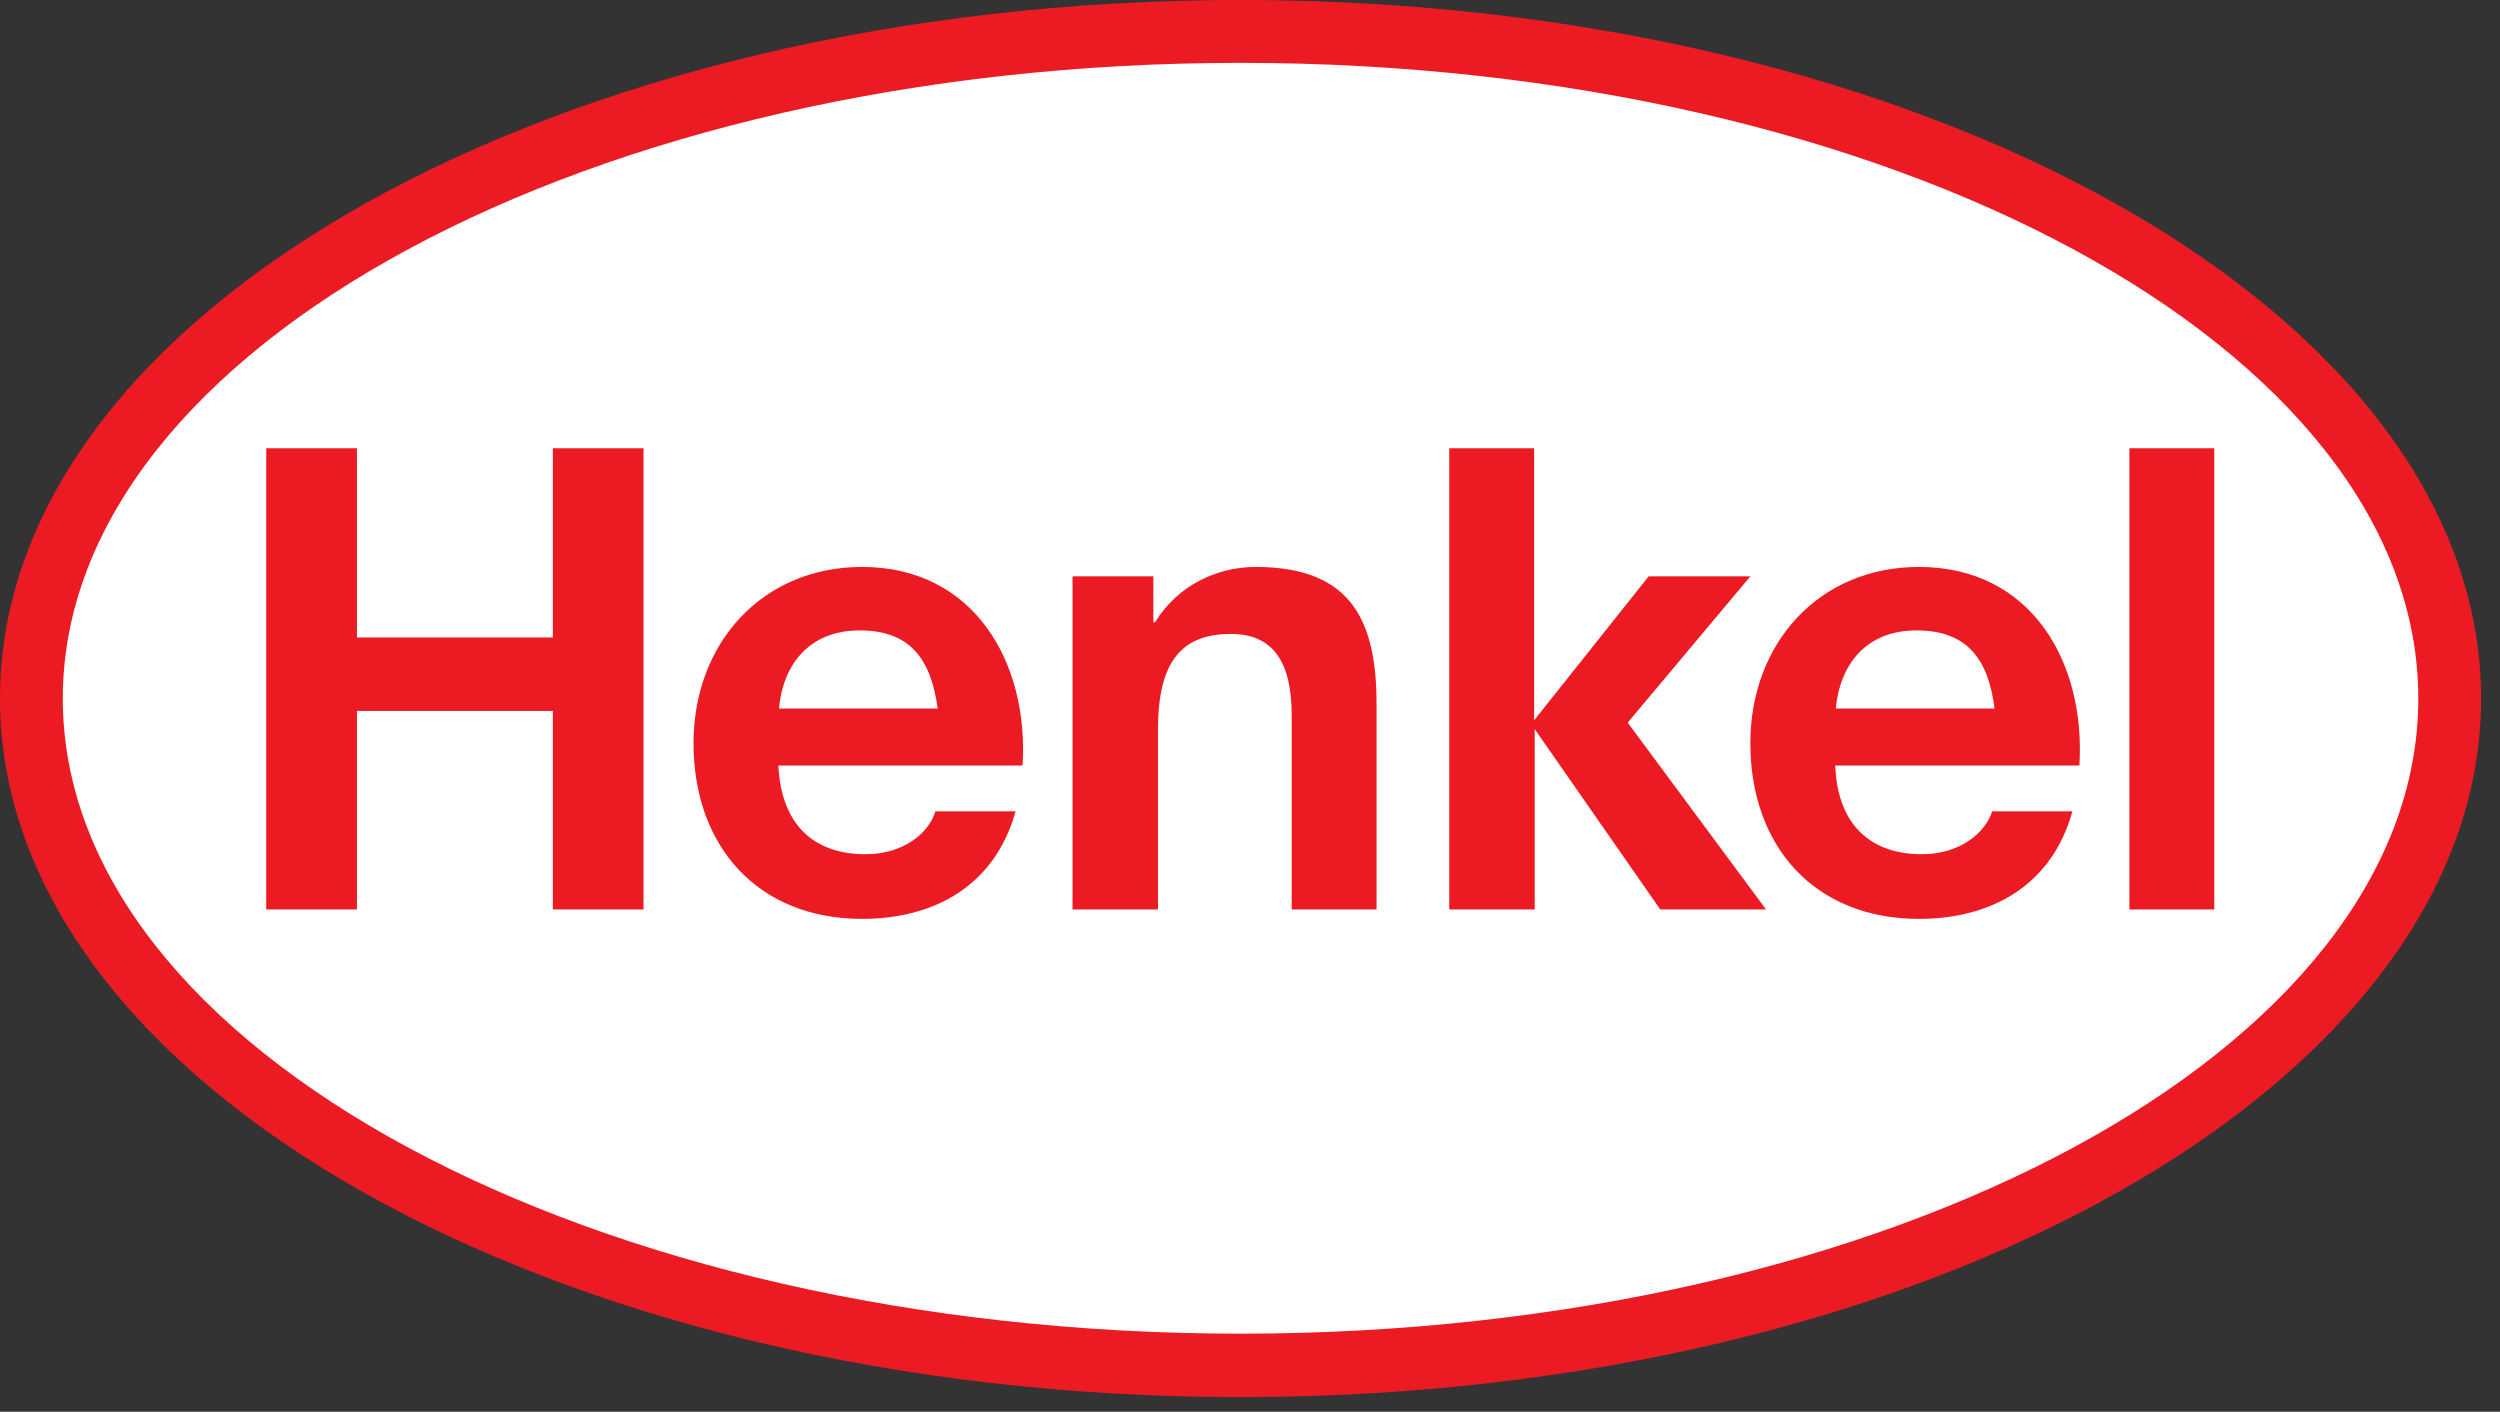
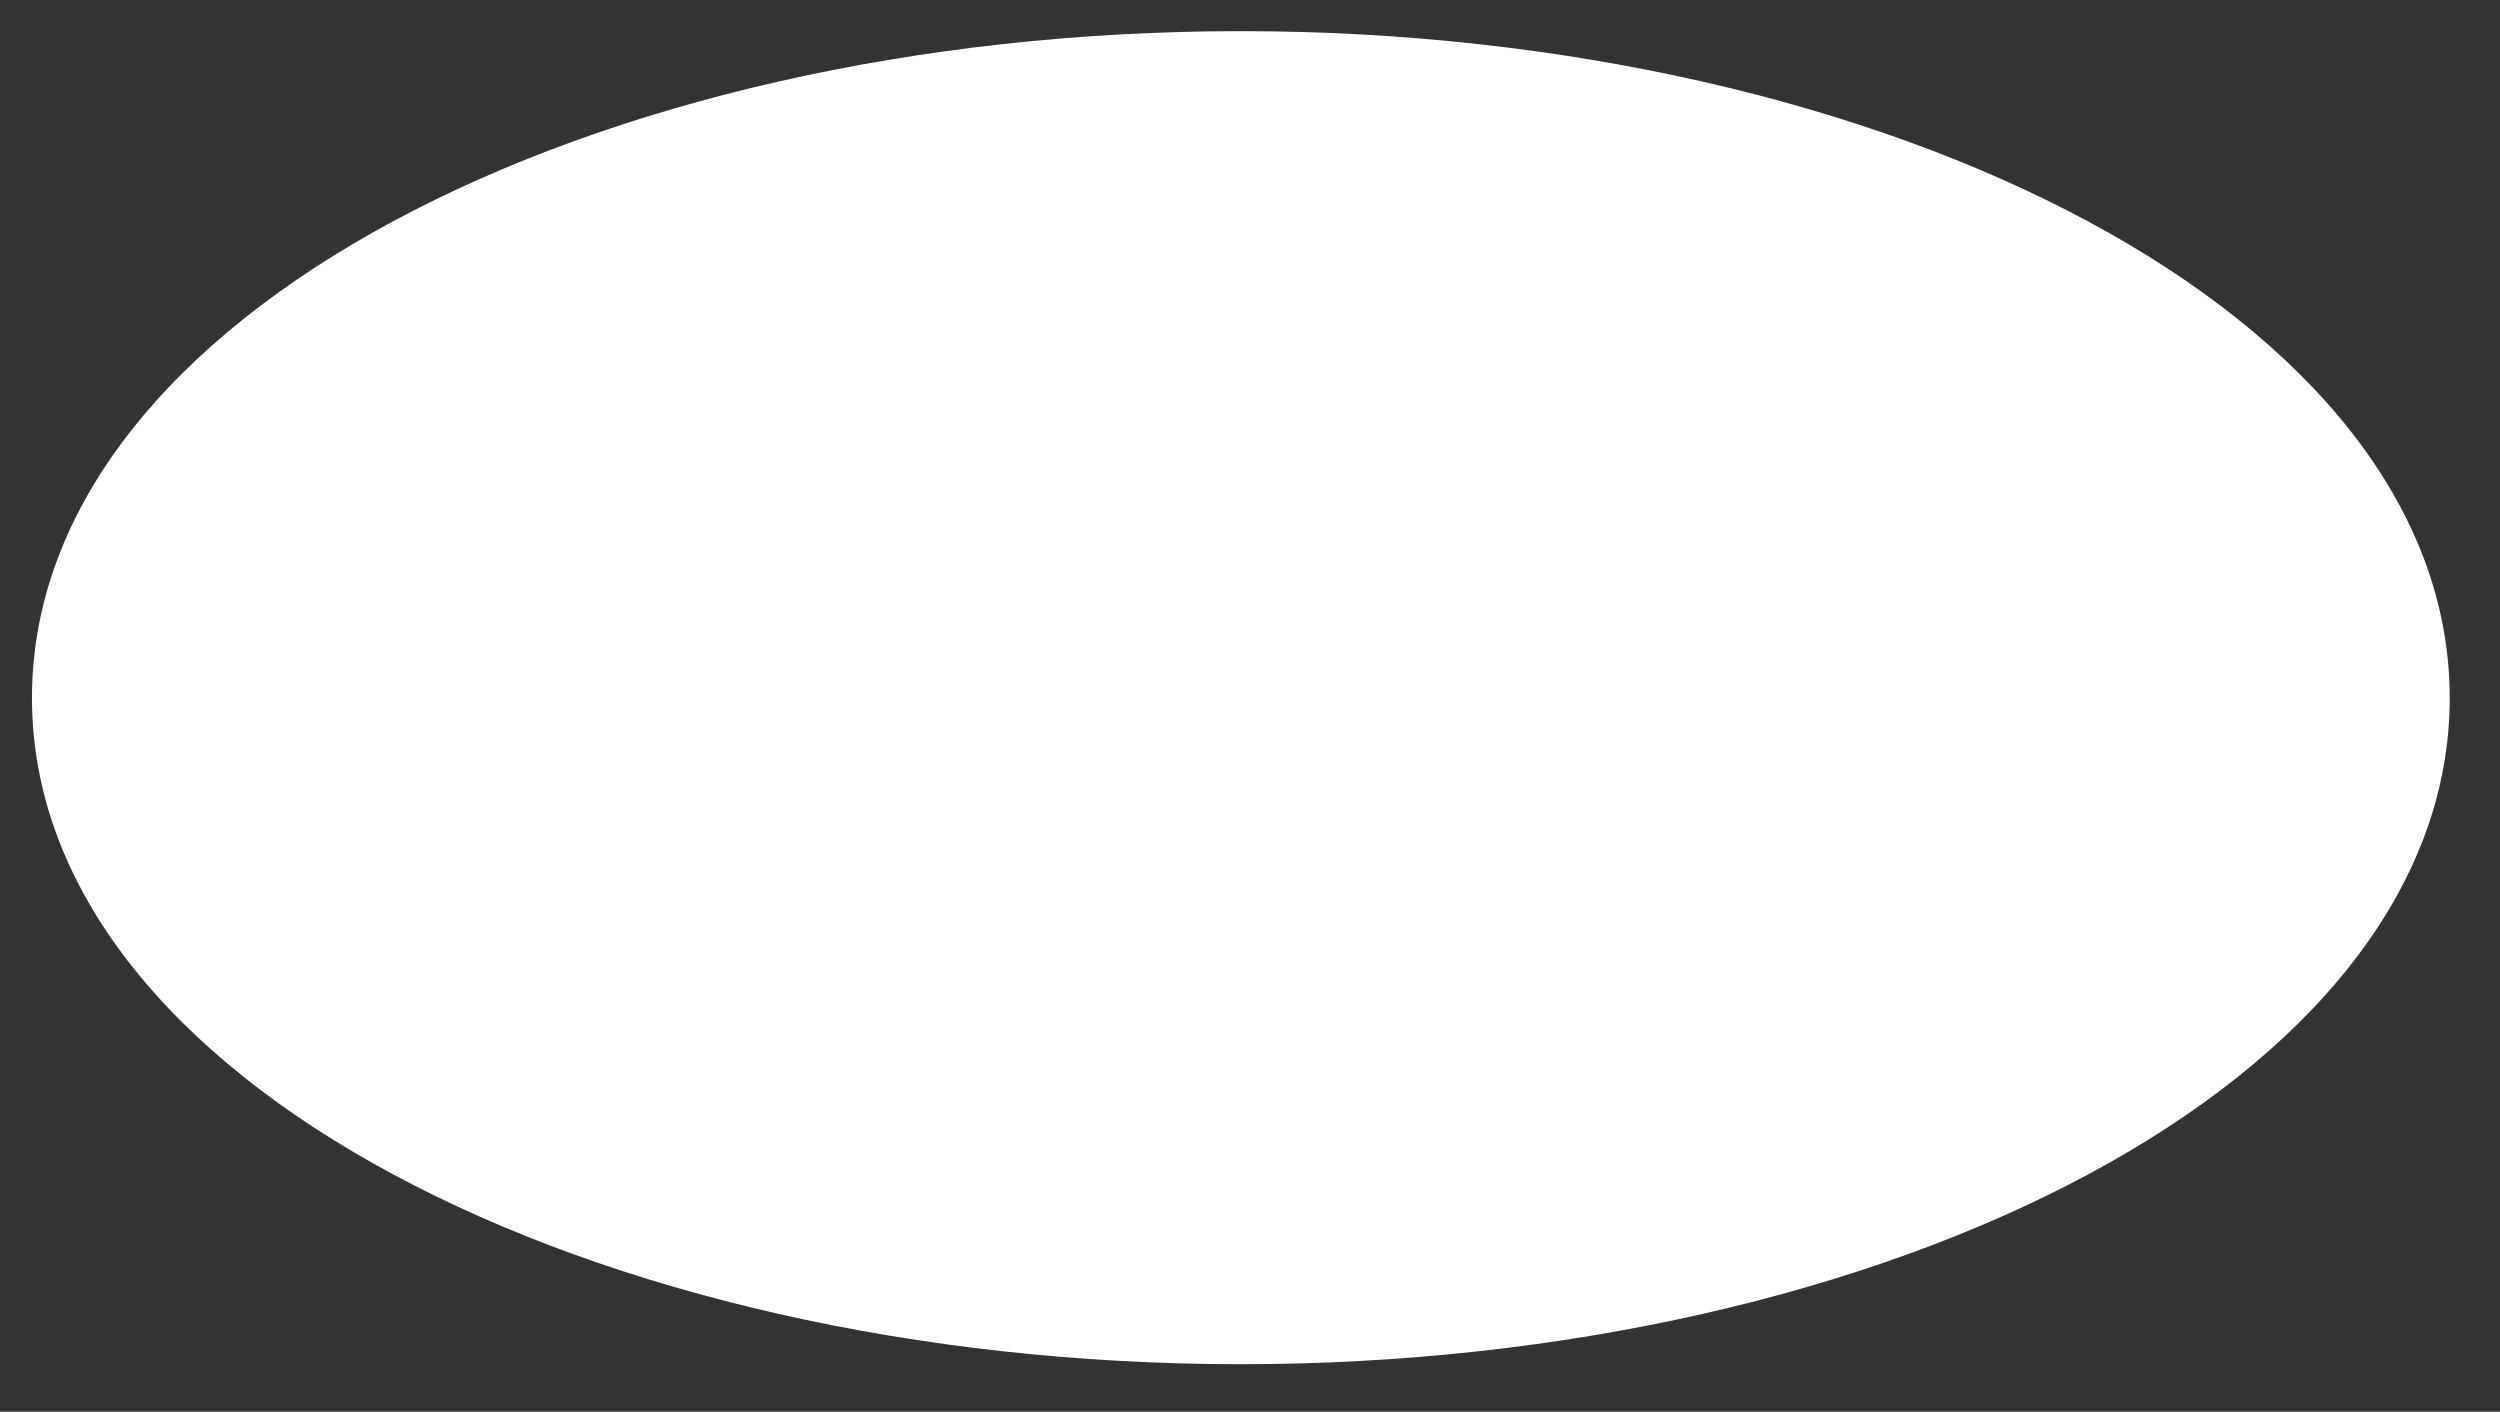
<svg xmlns="http://www.w3.org/2000/svg" width="85" height="48" viewBox="0 0 85 48" fill="none">
  <rect x="0" y="0" width="85" height="48" fill="#333333" stroke="none" />
-   <path d="M1.087 23.731C1.087 10.727 20.16 1.059 42.178 1.059C64.197 1.059 83.29 10.747 83.29 23.731C83.29 36.735 64.197 46.383 42.178 46.383C20.16 46.383 1.087 36.735 1.087 23.731Z" fill="white" />
-   <path d="M42.178 0C65.462 0 84.357 10.647 84.357 23.751C84.357 36.855 65.462 47.502 42.178 47.502C18.895 47.502 0 36.855 0 23.751C0 10.627 18.895 0 42.178 0ZM42.178 2.137C20.081 2.137 2.135 11.845 2.135 23.751C2.135 35.657 20.081 45.345 42.178 45.345C64.276 45.345 82.222 35.676 82.222 23.751C82.222 11.826 64.276 2.137 42.178 2.137ZM34.767 26.028H26.465C26.564 28.086 27.71 29.044 29.43 29.044C30.715 29.044 31.584 28.325 31.802 27.586H34.529C33.838 30.083 31.802 31.242 29.311 31.242C25.774 31.242 23.58 28.785 23.58 25.269C23.58 21.873 25.912 19.276 29.311 19.276C33.126 19.276 34.984 22.532 34.767 26.028ZM29.232 21.434C27.513 21.434 26.623 22.592 26.485 24.091H31.881C31.663 22.492 31.011 21.434 29.232 21.434ZM70.699 26.028H62.398C62.477 28.086 63.643 29.044 65.343 29.044C66.628 29.044 67.498 28.325 67.735 27.586H70.462C69.77 30.083 67.735 31.242 65.244 31.242C61.706 31.242 59.512 28.785 59.512 25.269C59.512 21.873 61.845 19.276 65.244 19.276C69.079 19.276 70.917 22.532 70.699 26.028ZM65.165 21.434C63.446 21.434 62.556 22.592 62.418 24.091H67.814C67.616 22.492 66.944 21.434 65.165 21.434ZM9.052 30.922H12.136V24.171H18.797V30.922H21.88V15.241H18.797V21.674H12.136V15.241H9.052V30.922ZM36.466 30.922H39.372V24.79C39.372 22.492 40.182 21.554 41.843 21.554C43.266 21.554 43.918 22.473 43.918 24.33V30.922H46.803V23.951C46.803 21.134 45.973 19.276 42.692 19.276C41.388 19.276 40.044 19.896 39.273 21.154H39.214V19.596H36.466V30.922ZM49.294 30.922H52.18V24.79L56.449 30.922H60.046L55.342 24.57L59.512 19.596H56.054L52.16 24.49V15.241H49.274V30.922H49.294ZM72.399 30.922H75.285V15.241H72.399V30.922Z" fill="#EC1B23" />
+   <path d="M1.087 23.731C1.087 10.727 20.16 1.059 42.178 1.059C64.197 1.059 83.29 10.747 83.29 23.731C83.29 36.735 64.197 46.383 42.178 46.383C20.16 46.383 1.087 36.735 1.087 23.731" fill="white" />
</svg>